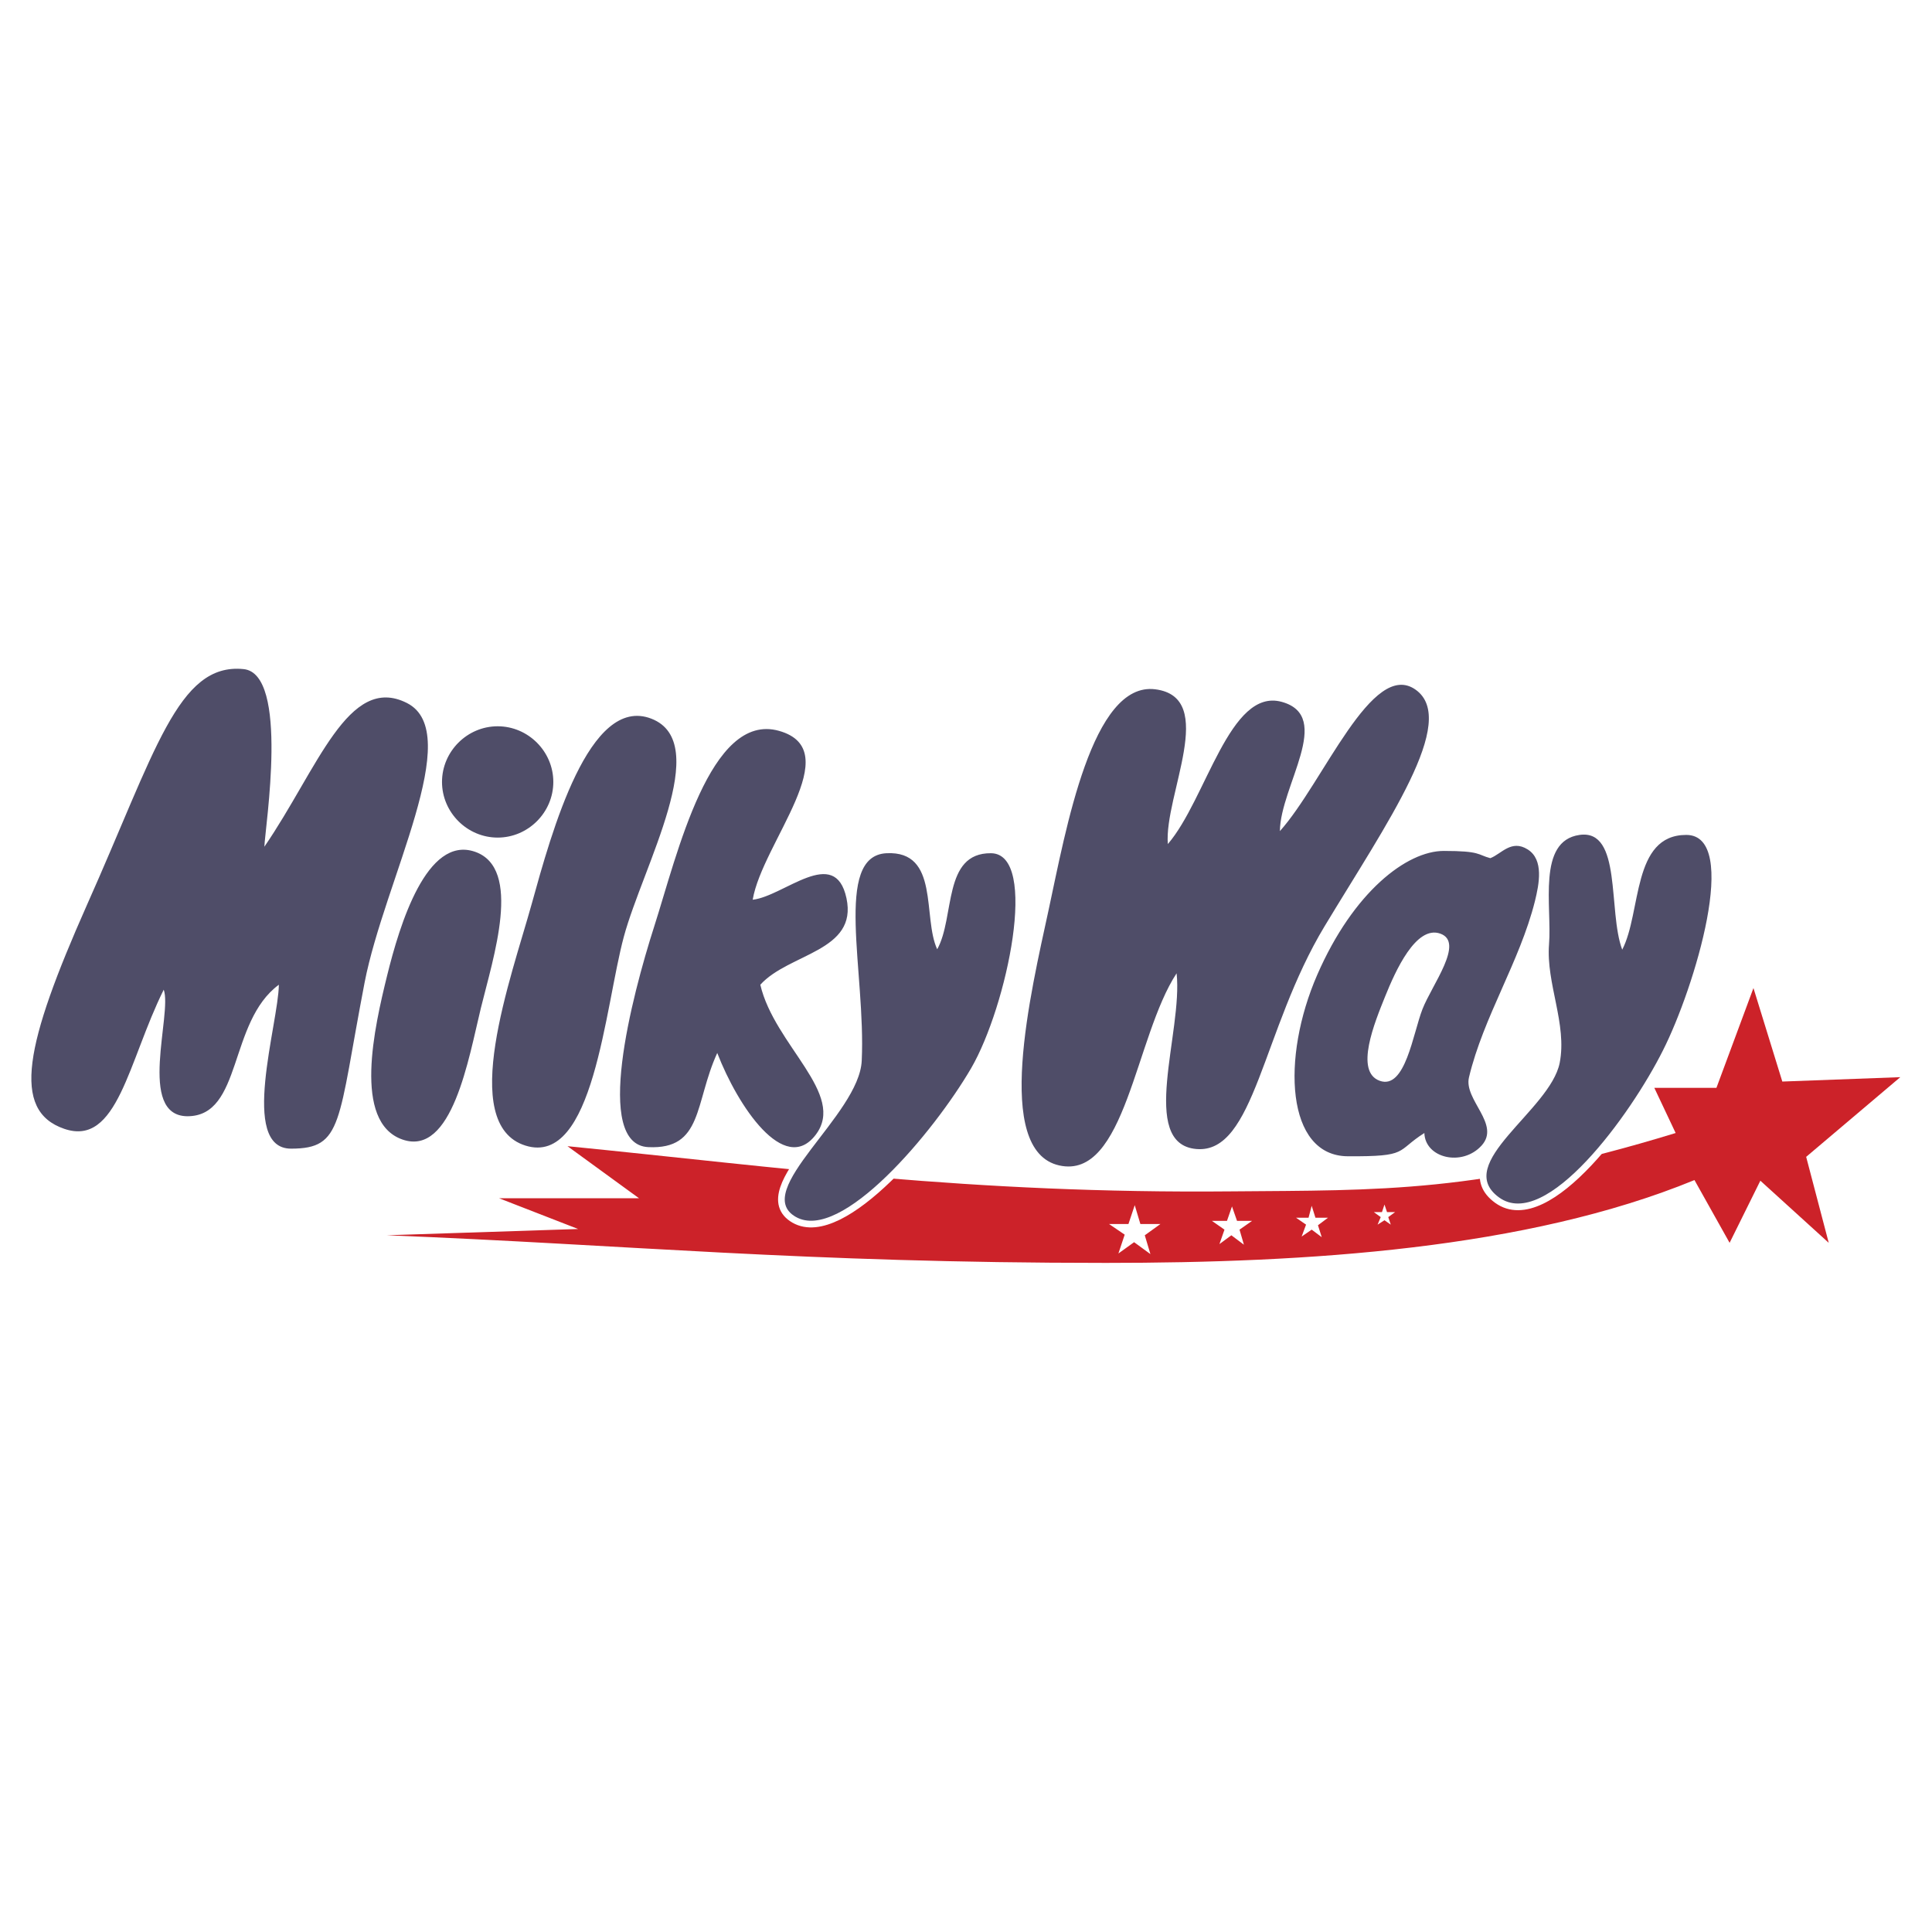
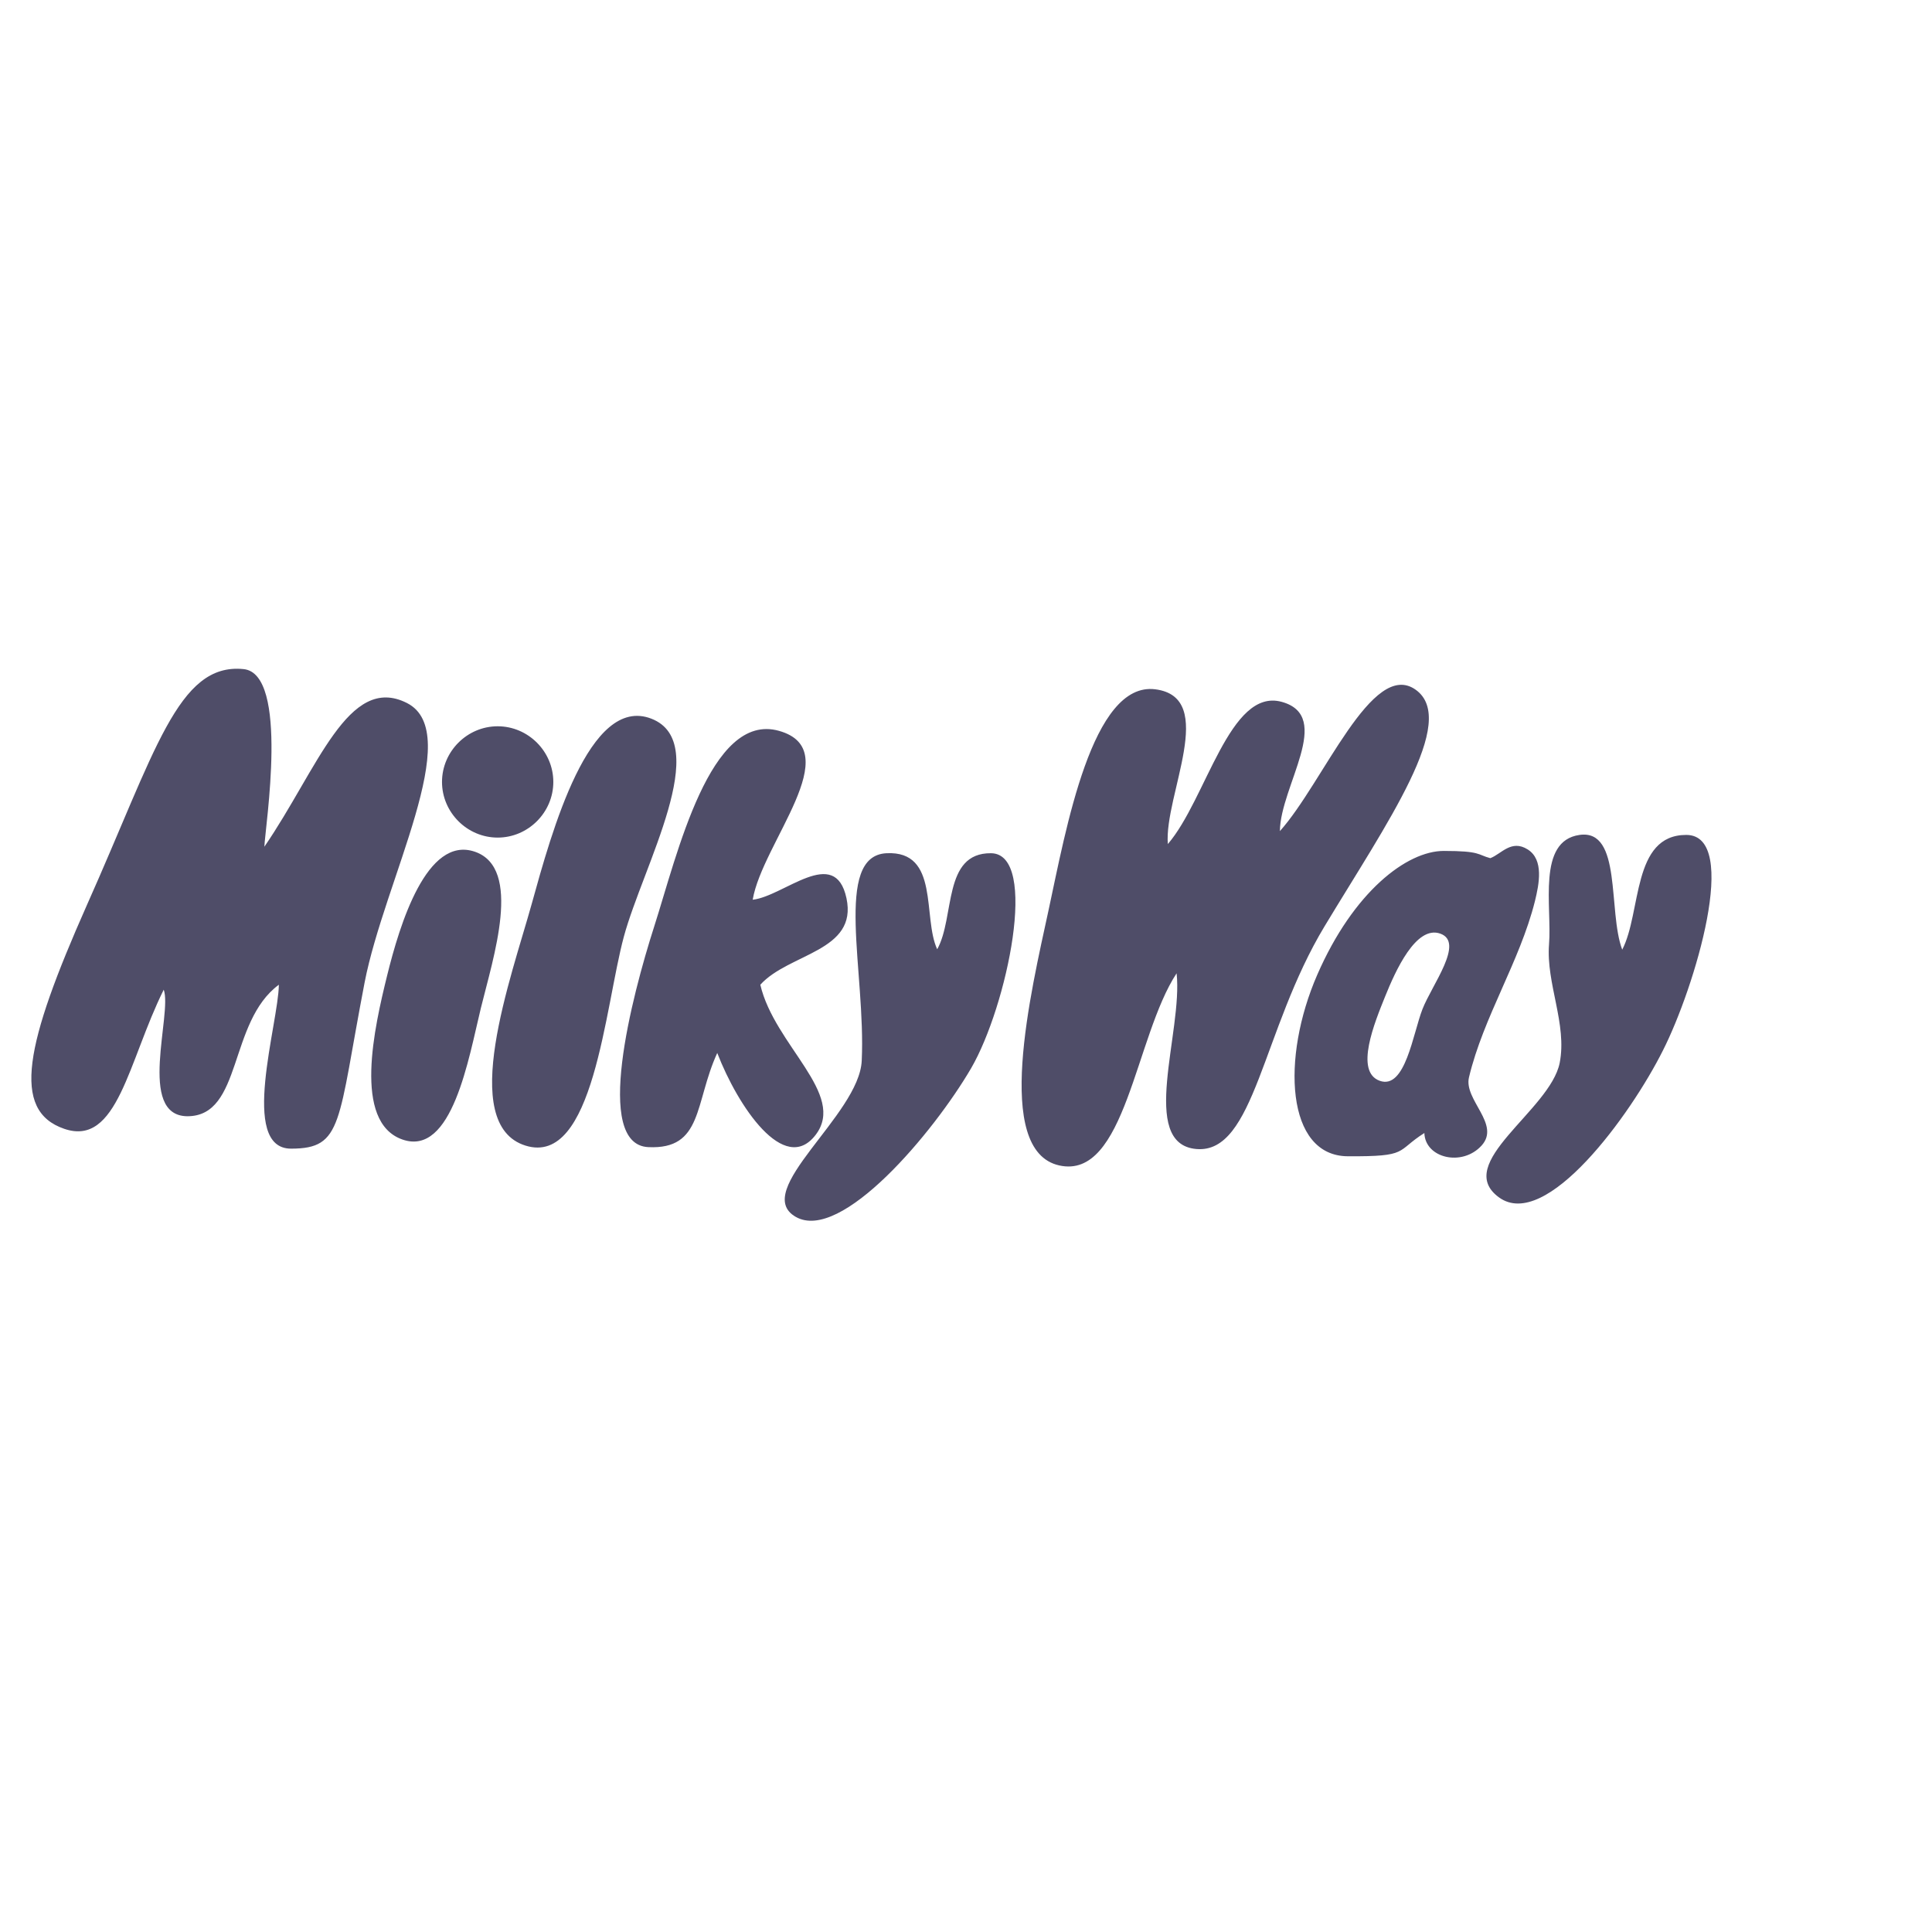
<svg xmlns="http://www.w3.org/2000/svg" width="2500" height="2500" viewBox="0 0 192.756 192.756">
  <path fill-rule="evenodd" clip-rule="evenodd" fill="#fff" d="M0 0h192.756v192.756H0V0z" />
-   <path d="M138.506 121.43l.688-.5h-.812l-.252-.752-.25.752h-.814l.689.5-.312.752.688-.438.627.438-.252-.752zm-7.012.814l1.002-.752h-1.254l-.375-1.189-.312 1.189h-1.252l1.002.689-.439 1.189 1.002-.689 1.002.752-.376-1.189zm-7.826.438l1.252-.876h-1.502l-.502-1.44-.5 1.44h-1.502l1.252.876-.502 1.44 1.189-.877 1.252.939-.437-1.502zm-9.453.563l1.564-1.126h-2.004l-.562-1.879-.627 1.879h-1.939l1.564 1.063-.627 1.878 1.566-1.126 1.627 1.189-.562-1.878zm-57.597-8.89l7.137 5.196H49.793l7.889 3.067-19.095.626c23.915.941 41.382 2.756 71.745 2.756 20.098 0 41.947-1.377 58.725-8.264l3.506 6.261 3.068-6.198 6.822 6.198-2.252-8.577 9.391-7.951-11.771.438-2.879-9.328-3.693 9.954h-6.199l2.129 4.508c-19.596 6.01-29.486 5.697-44.262 5.822-26.232.25-44.888-2.379-66.299-4.508z" fill-rule="evenodd" clip-rule="evenodd" fill="#cc2229" />
-   <path d="M49.652 72.461c3.043 0 5.553 2.51 5.553 5.553s-2.51 5.553-5.553 5.553c-3.042 0-5.553-2.51-5.553-5.553s2.511-5.553 5.553-5.553zM157.59 83.3c-4.26.608-2.738 7.15-3.043 10.916-.305 3.917 1.824 7.948 1.064 11.828-.951 4.754-10.725 10.041-6.047 13.426s13.121-8.216 16.354-14.681c3.156-6.237 7.76-21.489 2.32-21.489s-4.449 7.721-6.389 11.448c-1.445-3.841.001-12.056-4.259-11.448zm-8.901 2.32c-1.293-.342-.951-.723-4.641-.723s-9.014 4.07-12.627 12.36c-3.613 8.291-3.117 18.066 3.043 18.104 6.162.039 4.754-.494 7.645-2.319.076 2.51 3.766 3.385 5.705 1.255s-1.787-4.564-1.254-6.808c1.443-6.048 5.057-11.524 6.578-17.571.418-1.711.914-4.146-.723-5.172-1.634-1.027-2.622.456-3.726.874zm-4.982 7.531c-2.434-.875-4.488 3.727-5.516 6.275-1.025 2.549-3.08 7.493-.531 8.406 2.547.912 3.309-4.717 4.26-7.15.951-2.435 4.221-6.657 1.787-7.531zm-28.449-24.38c-6.312-.799-8.898 13.958-10.648 22.059s-5.553 23.96 1.064 25.444c6.619 1.483 7.568-12.854 11.715-19.168.646 5.819-3.842 17.038 1.979 17.532 5.818.495 6.541-11.865 12.777-22.211 6.238-10.345 13.426-20.537 9.09-23.618-4.336-3.081-9.203 9.28-13.539 14.11.037-4.488 5.4-11.448.189-12.893-5.209-1.445-7.529 9.736-11.371 14.186-.381-4.867 5.058-14.642-1.256-15.441zM88.446 85.126c5.324-.267 3.575 6.389 5.059 9.584 1.787-3.195.532-9.622 5.363-9.584 4.83.038 1.598 15.289-1.978 21.45-3.728 6.39-12.969 17.419-17.495 14.833-4.526-2.587 6.352-10.155 6.58-15.594.417-8.823-2.854-20.423 2.471-20.689zM77.721 72.917c-6.884-1.94-10.155 12.36-12.437 19.473-2.282 7.112-6.085 21.792-.608 22.059 5.477.266 4.602-4.412 6.884-9.395 2.054 5.325 6.694 12.247 9.812 8.178 3.119-4.07-4.107-8.938-5.515-14.985 2.853-3.157 9.736-3.309 8.595-8.633-1.141-5.325-6.237-.19-9.356.152.951-5.667 9.508-14.909 2.625-16.849zM64.98 71.7c-6.2-2.396-9.927 11.258-11.942 18.522-2.016 7.264-7.417 21.945-.609 24.075 6.808 2.13 7.911-13.806 9.812-20.842S71.179 74.097 64.98 71.7zM47.371 84.974c-4.792-1.636-7.493 7.264-8.748 12.36-1.255 5.097-3.46 14.604 1.521 16.354 4.982 1.749 6.618-8.14 7.835-13.121 1.217-4.982 4.184-13.958-.608-15.593zM8.653 90.336c6.846-15.327 9.089-24.227 15.631-23.581 4.602.418 2.168 15.746 2.092 17.724C31.7 76.72 34.743 67.174 40.6 70.14c5.857 2.967-2.244 17.686-4.222 27.878-2.7 14.034-2.129 16.583-7.34 16.583-5.21 0-1.255-12.475-1.217-16.354-5.059 3.728-3.613 13.121-9.128 13.121-5.059-.038-1.483-10.23-2.358-12.626-3.537 7.111-4.602 15.707-9.926 13.881-5.325-1.825-3.879-8.48 2.244-22.287z" fill="none" stroke="#fff" stroke-width="1.331" stroke-miterlimit="2.613" />
  <path d="M49.652 72.461c3.043 0 5.553 2.51 5.553 5.553s-2.51 5.553-5.553 5.553c-3.042 0-5.553-2.51-5.553-5.553s2.511-5.553 5.553-5.553zM157.59 83.3c-4.26.608-2.738 7.15-3.043 10.916-.305 3.917 1.824 7.948 1.064 11.828-.951 4.754-10.725 10.041-6.047 13.426s13.121-8.216 16.354-14.681c3.156-6.237 7.76-21.489 2.32-21.489s-4.449 7.721-6.389 11.448c-1.445-3.841.001-12.056-4.259-11.448zm-8.901 2.32c-1.293-.342-.951-.723-4.641-.723s-9.014 4.07-12.627 12.36c-3.613 8.291-3.117 18.066 3.043 18.104 6.162.039 4.754-.494 7.645-2.319.076 2.51 3.766 3.385 5.705 1.255s-1.787-4.564-1.254-6.808c1.443-6.048 5.057-11.524 6.578-17.571.418-1.711.914-4.146-.723-5.172-1.634-1.027-2.622.456-3.726.874zm-4.982 7.531c-2.434-.875-4.488 3.727-5.516 6.275-1.025 2.549-3.08 7.493-.531 8.406 2.547.912 3.309-4.717 4.26-7.15.951-2.435 4.221-6.657 1.787-7.531zm-28.449-24.38c-6.312-.799-8.898 13.958-10.648 22.059s-5.553 23.96 1.064 25.444c6.619 1.483 7.568-12.854 11.715-19.168.646 5.819-3.842 17.038 1.979 17.532 5.818.495 6.541-11.865 12.777-22.211 6.238-10.345 13.426-20.537 9.09-23.618-4.336-3.081-9.203 9.28-13.539 14.11.037-4.488 5.4-11.448.189-12.893-5.209-1.445-7.529 9.736-11.371 14.186-.381-4.867 5.058-14.642-1.256-15.441zM88.446 85.126c5.324-.267 3.575 6.389 5.059 9.584 1.787-3.195.532-9.622 5.363-9.584 4.83.038 1.598 15.289-1.978 21.45-3.728 6.39-12.969 17.419-17.495 14.833-4.526-2.587 6.352-10.155 6.58-15.594.417-8.823-2.854-20.423 2.471-20.689zM77.721 72.917c-6.884-1.94-10.155 12.36-12.437 19.473-2.282 7.112-6.085 21.792-.608 22.059 5.477.266 4.602-4.412 6.884-9.395 2.054 5.325 6.694 12.247 9.812 8.178 3.119-4.07-4.107-8.938-5.515-14.985 2.853-3.157 9.736-3.309 8.595-8.633-1.141-5.325-6.237-.19-9.356.152.951-5.667 9.508-14.909 2.625-16.849zM64.98 71.7c-6.2-2.396-9.927 11.258-11.942 18.522-2.016 7.264-7.417 21.945-.609 24.075 6.808 2.13 7.911-13.806 9.812-20.842S71.179 74.097 64.98 71.7zM47.371 84.974c-4.792-1.636-7.493 7.264-8.748 12.36-1.255 5.097-3.46 14.604 1.521 16.354 4.982 1.749 6.618-8.14 7.835-13.121 1.217-4.982 4.184-13.958-.608-15.593zM8.653 90.336c6.846-15.327 9.089-24.227 15.631-23.581 4.602.418 2.168 15.746 2.092 17.724C31.7 76.72 34.743 67.174 40.6 70.14c5.857 2.967-2.244 17.686-4.222 27.878-2.7 14.034-2.129 16.583-7.34 16.583-5.21 0-1.255-12.475-1.217-16.354-5.059 3.728-3.613 13.121-9.128 13.121-5.059-.038-1.483-10.23-2.358-12.626-3.537 7.111-4.602 15.707-9.926 13.881-5.325-1.825-3.879-8.48 2.244-22.287z" fill-rule="evenodd" clip-rule="evenodd" fill="#4f4d68" />
</svg>